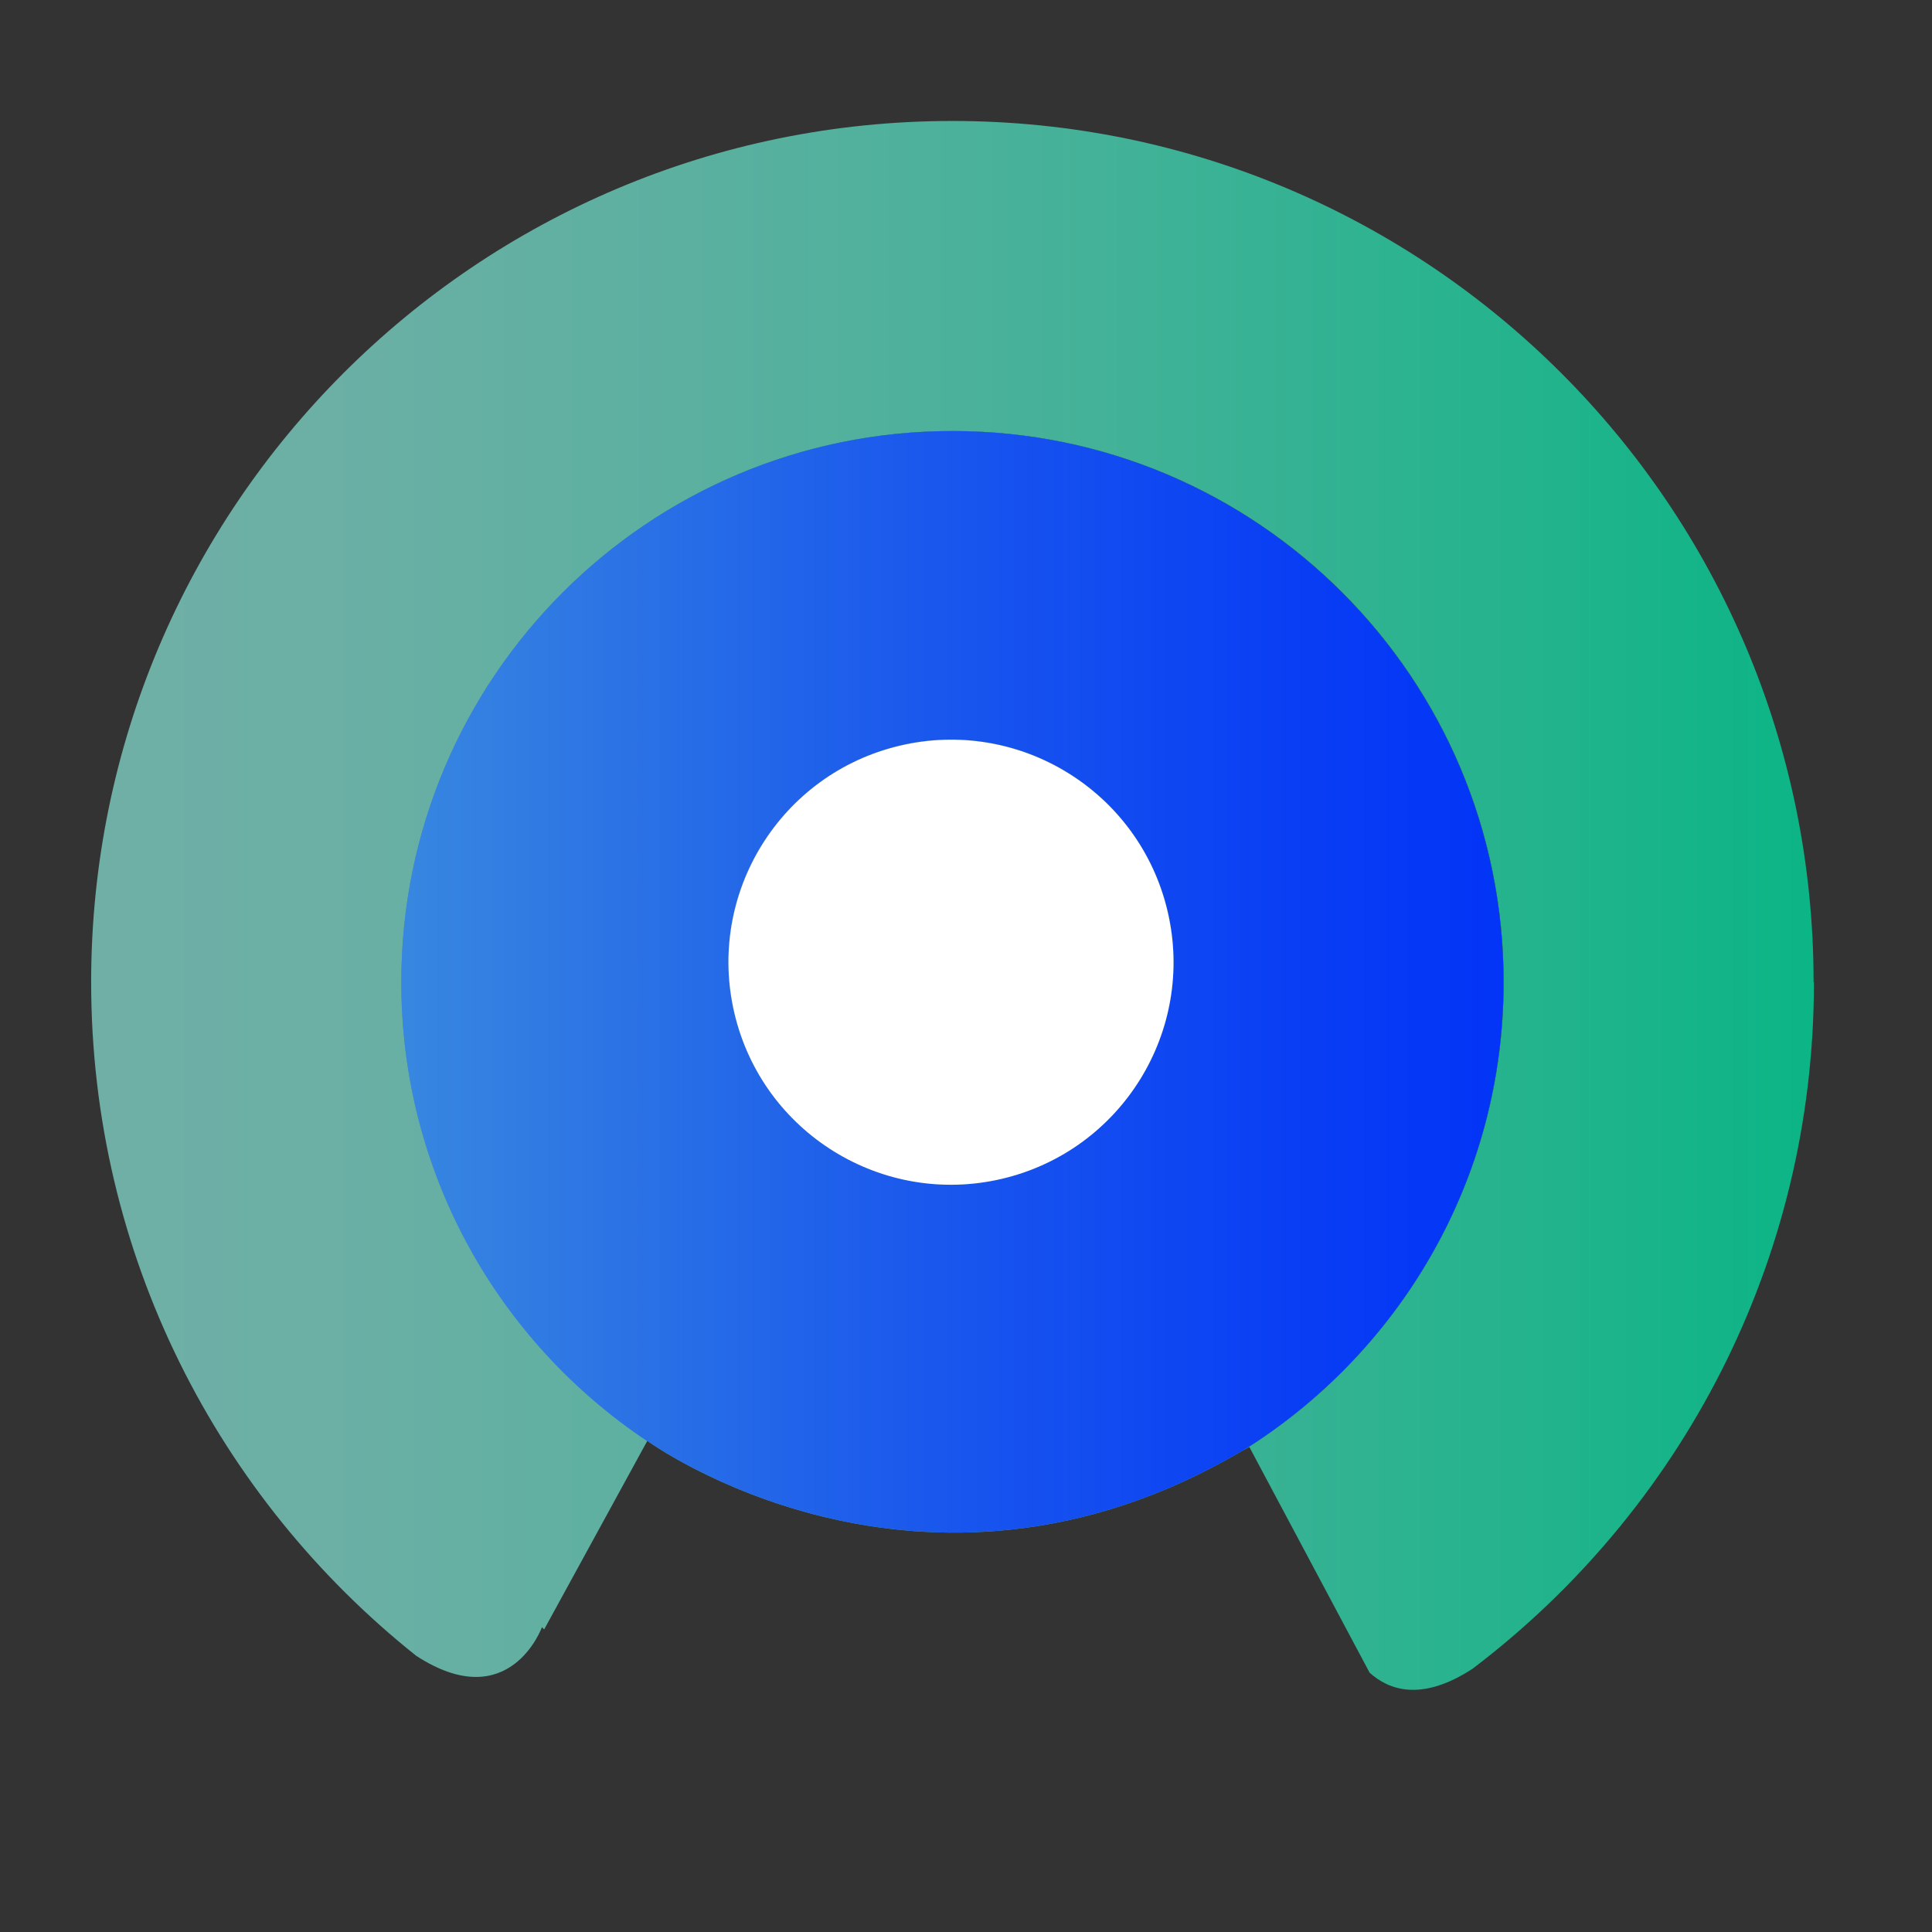
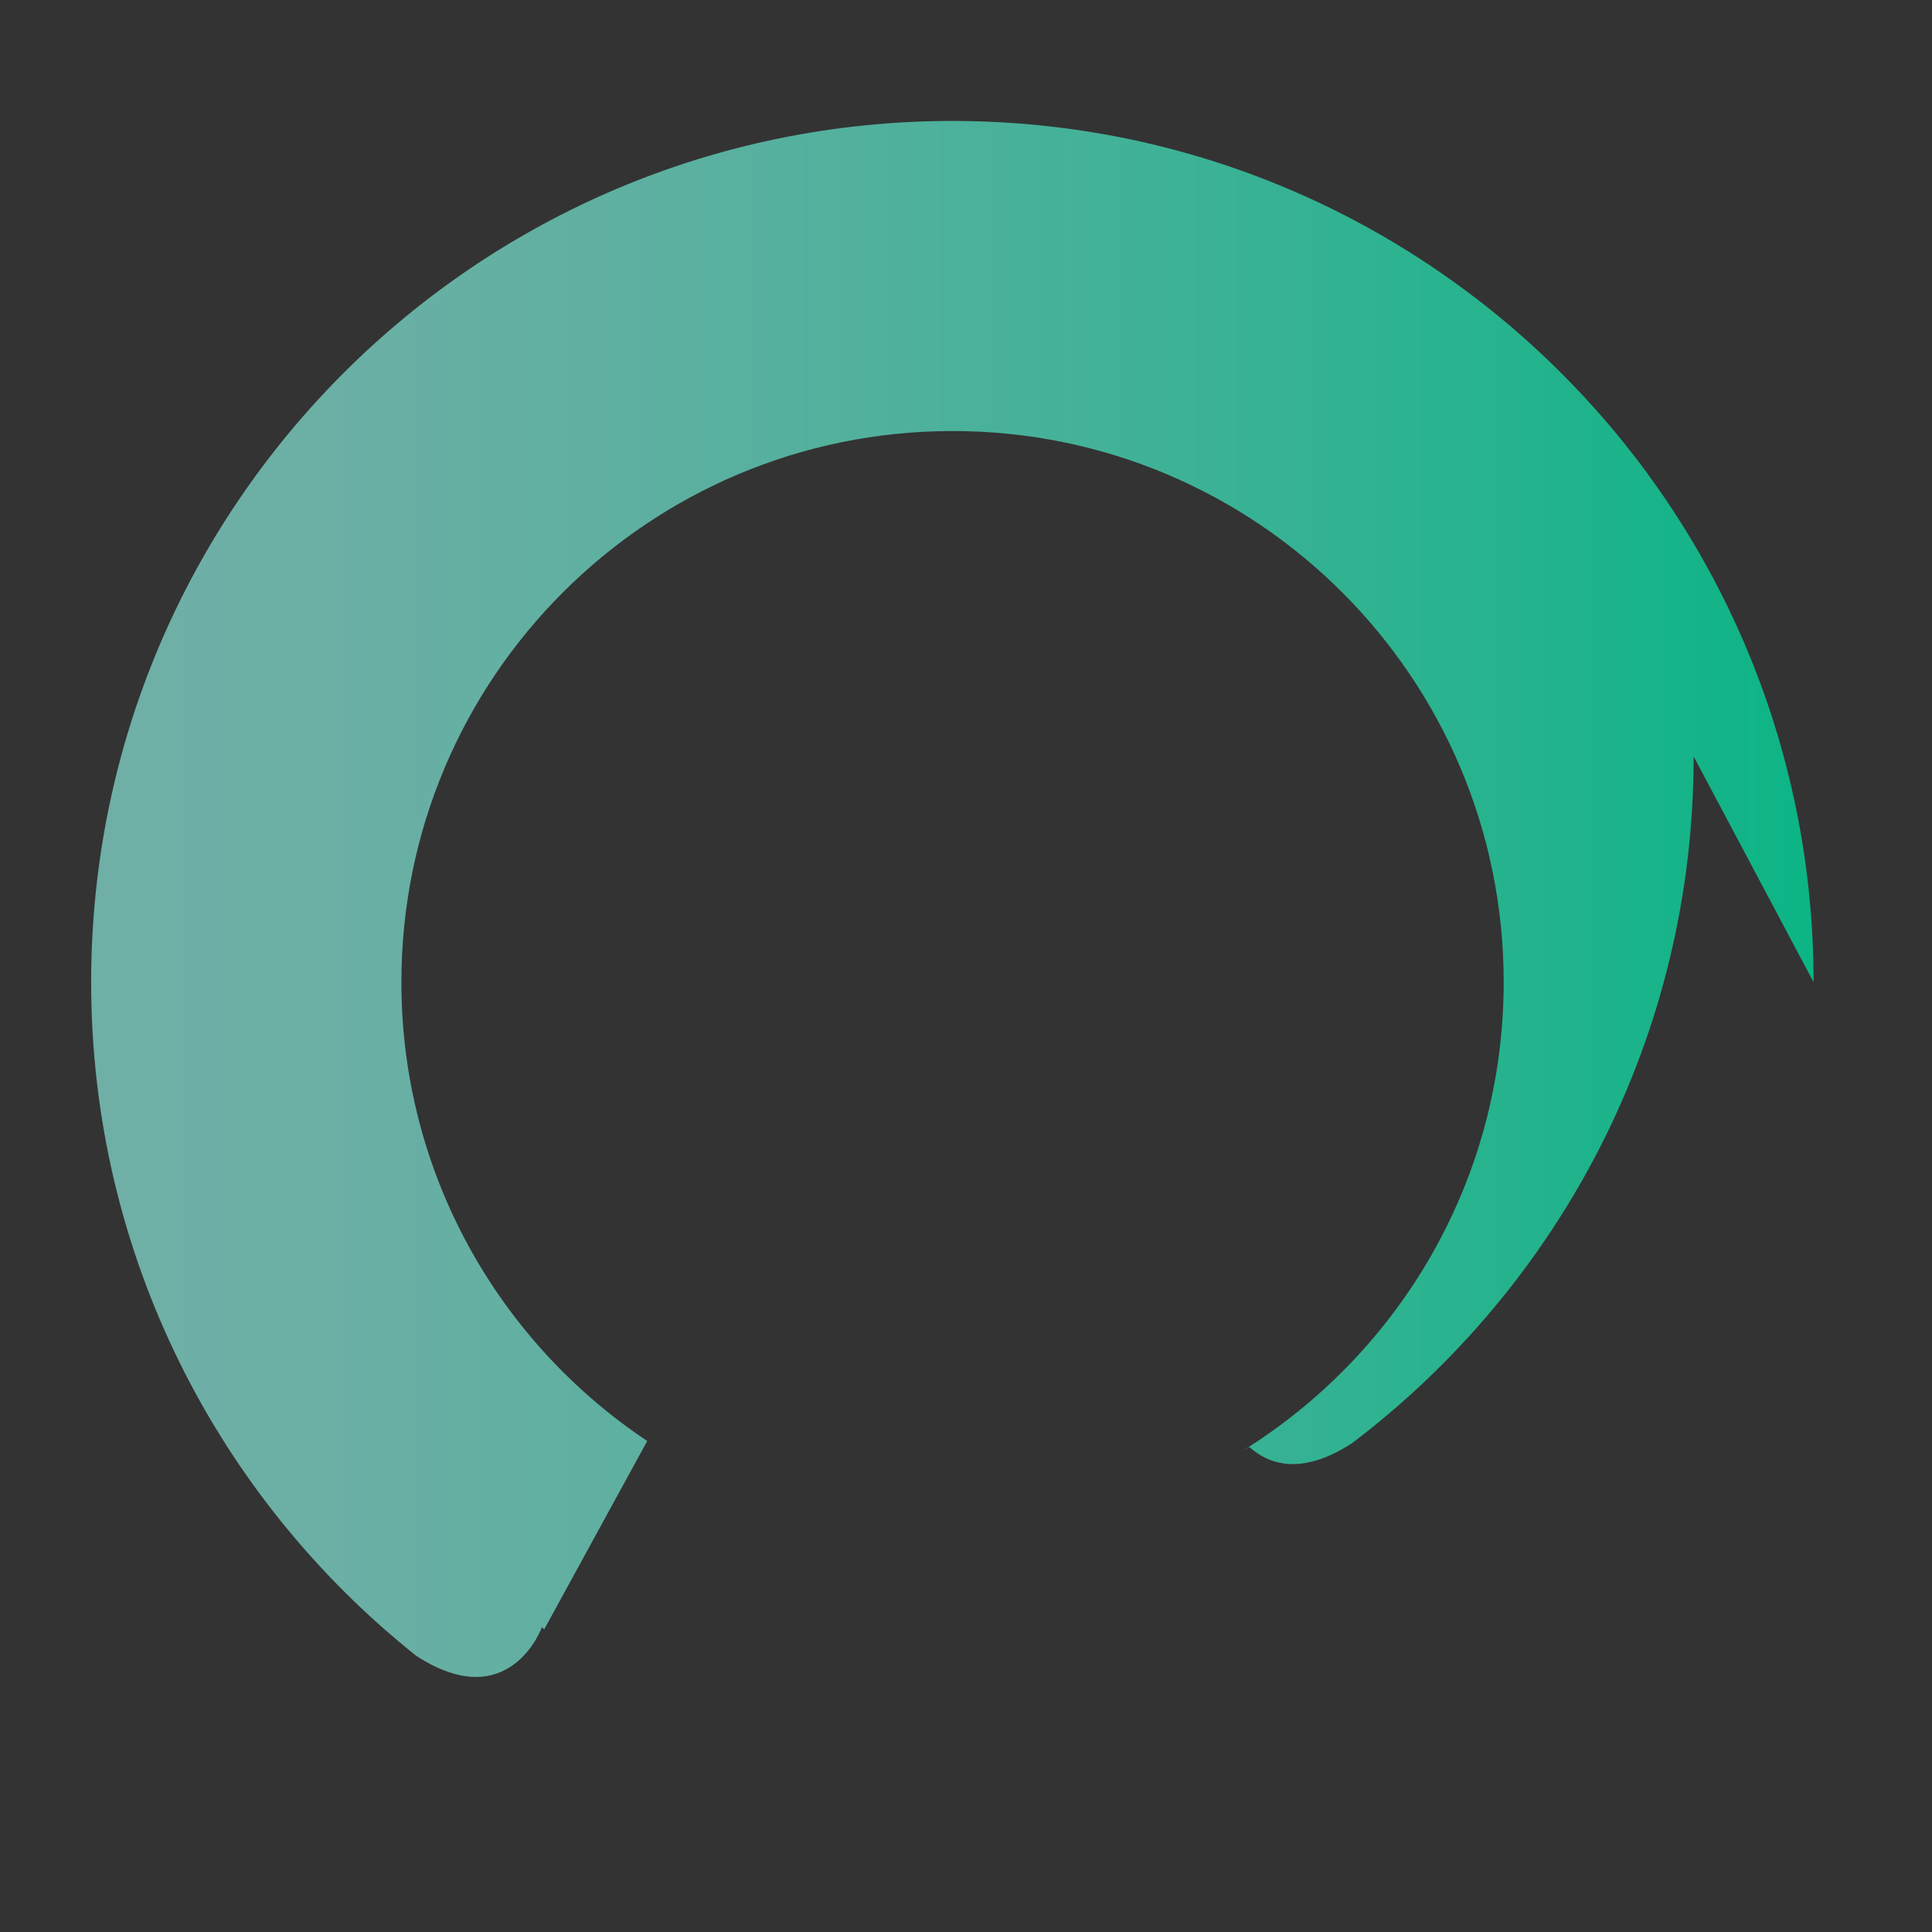
<svg xmlns="http://www.w3.org/2000/svg" xmlns:xlink="http://www.w3.org/1999/xlink" id="Layer_1" data-name="Layer 1" viewBox="0 0 113.4 113.4">
  <rect x="0" y="0" width="113.4" height="113.4" fill="#333333" stroke="none" />
  <defs>
    <style> .cls-1 { fill: url(#linear-gradient); } .cls-1, .cls-2 { opacity: .81; } .cls-2 { fill: url(#linear-gradient-2); } .cls-3 { fill: url(#linear-gradient-3); opacity: .93; } .cls-3, .cls-4 { isolation: isolate; } .cls-4 { fill: #fff; } </style>
    <linearGradient id="linear-gradient" x1="5.35" y1="53.14" x2="106.45" y2="53.14" gradientUnits="userSpaceOnUse">
      <stop offset="0" stop-color="#7dccc1" />
      <stop offset=".15" stop-color="#77ccbf" />
      <stop offset=".35" stop-color="#64cdb9" />
      <stop offset=".59" stop-color="#46cfaf" />
      <stop offset=".85" stop-color="#1dd1a1" />
      <stop offset="1" stop-color="#02d398" />
    </linearGradient>
    <linearGradient id="linear-gradient-2" x1="5.35" y1="57.63" x2="106.45" y2="57.63" xlink:href="#linear-gradient" />
    <linearGradient id="linear-gradient-3" x1="23.55" y1="57.63" x2="88.25" y2="57.63" gradientUnits="userSpaceOnUse">
      <stop offset="0" stop-color="#3484e4" />
      <stop offset=".44" stop-color="#1855f2" />
      <stop offset=".8" stop-color="#0635fb" />
      <stop offset="1" stop-color="#002aff" />
    </linearGradient>
  </defs>
-   <path class="cls-1" d="M106.45,57.65c0-27.92-22.63-50.55-50.55-50.55S5.35,29.73,5.35,57.65c0,16.02,7.46,30.28,19.08,39.54h0c5.48,3.56,7.38-1.68,7.38-1.68l.13.13,6.05-11.06c-8.7-5.8-14.43-15.69-14.43-26.93,0-17.86,14.48-32.35,32.35-32.35s32.35,14.48,32.35,32.35c0,11.61-6.12,21.78-15.3,27.49.12-.07.25-.14.37-.21l7.06,13.25c1.13,1.02,3.05,1.72,6.04-.23,12.17-9.23,20.04-23.84,20.04-40.3Z" />
-   <path class="cls-2" d="M72.95,85.14c9.18-5.71,15.3-15.88,15.3-27.49,0-17.86-14.48-32.35-32.35-32.35s-32.35,14.48-32.35,32.35c0,11.24,5.73,21.13,14.43,26.93v-.02s16.08,11.75,34.96.58ZM55.82,43.41c7.21,0,13.06,5.85,13.06,13.06s-5.85,13.06-13.06,13.06-13.06-5.85-13.06-13.06,5.85-13.06,13.06-13.06Z" />
-   <path class="cls-3" d="M72.95,85.14c9.18-5.71,15.3-15.88,15.3-27.49,0-17.86-14.48-32.35-32.35-32.35s-32.35,14.48-32.35,32.35c0,11.24,5.73,21.13,14.43,26.93v-.02s16.08,11.75,34.96.58ZM55.82,43.41c7.21,0,13.06,5.85,13.06,13.06s-5.85,13.06-13.06,13.06-13.06-5.85-13.06-13.06,5.85-13.06,13.06-13.06Z" />
-   <circle class="cls-4" cx="55.82" cy="56.47" r="13.06" transform="translate(-11.48 14.34) rotate(-13.28)" />
+   <path class="cls-1" d="M106.45,57.65c0-27.92-22.63-50.55-50.55-50.55S5.35,29.73,5.35,57.65c0,16.02,7.46,30.28,19.08,39.54h0c5.48,3.56,7.38-1.68,7.38-1.68l.13.13,6.05-11.06c-8.7-5.8-14.43-15.69-14.43-26.93,0-17.86,14.48-32.35,32.35-32.35s32.35,14.48,32.35,32.35c0,11.61-6.12,21.78-15.3,27.49.12-.07.25-.14.37-.21c1.13,1.02,3.05,1.72,6.04-.23,12.17-9.23,20.04-23.84,20.04-40.3Z" />
</svg>